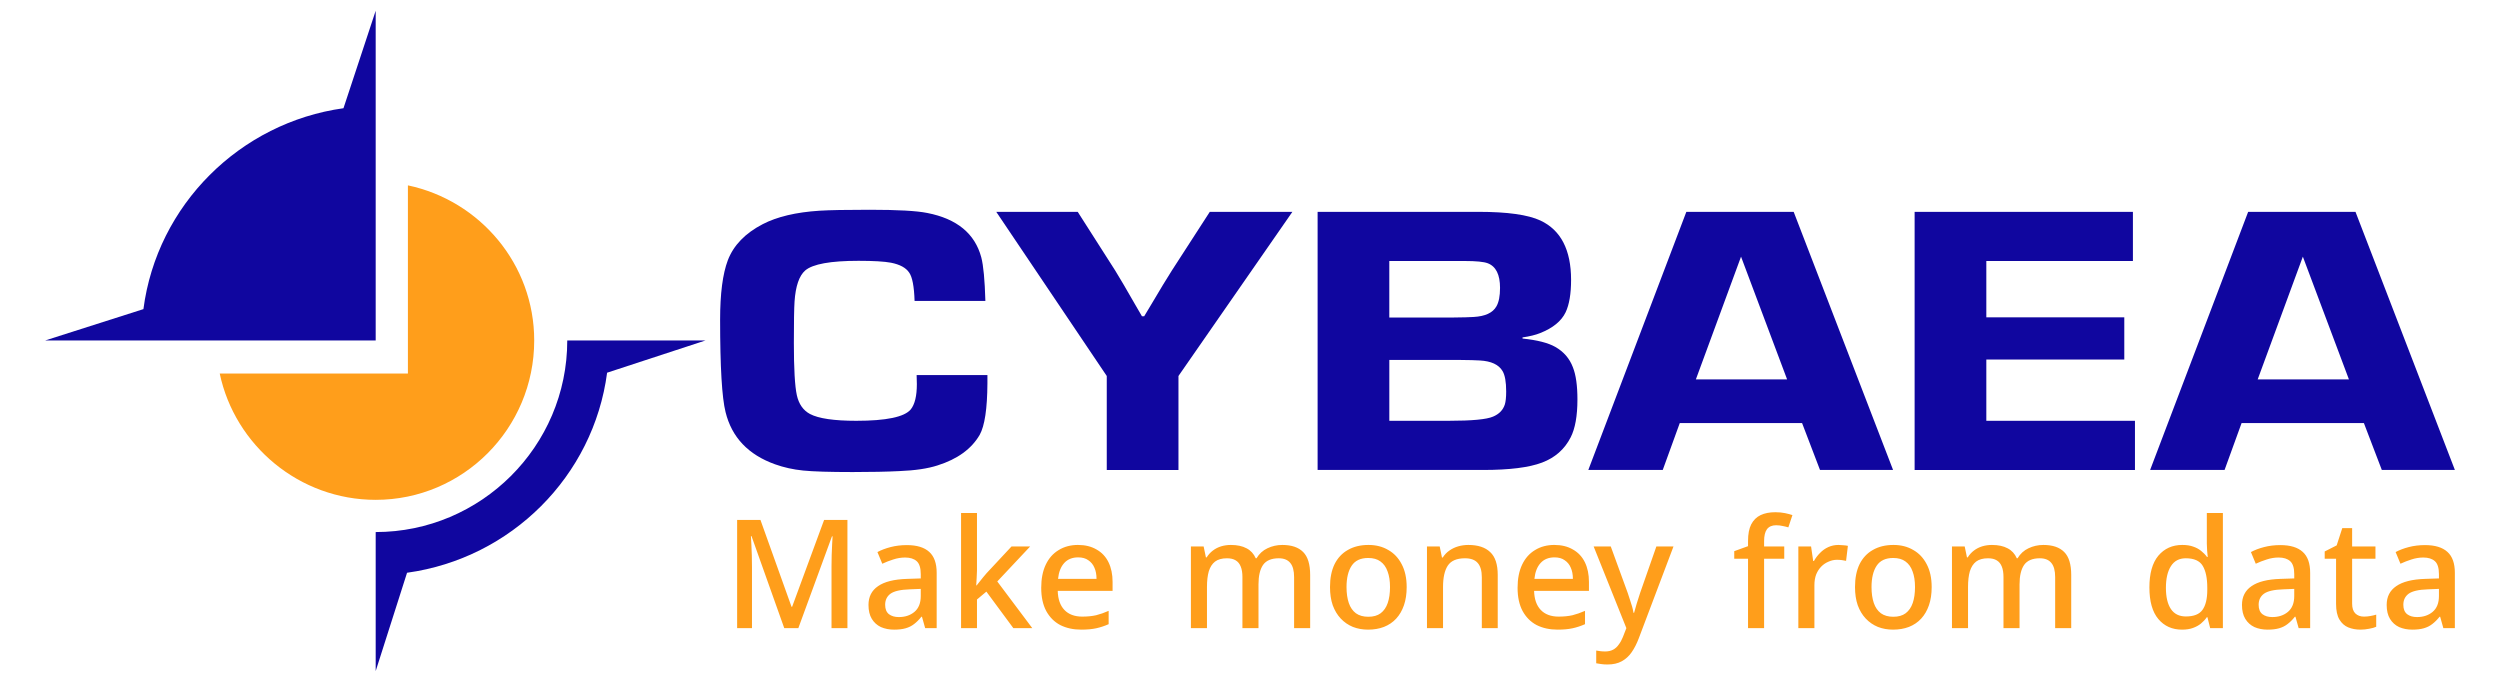
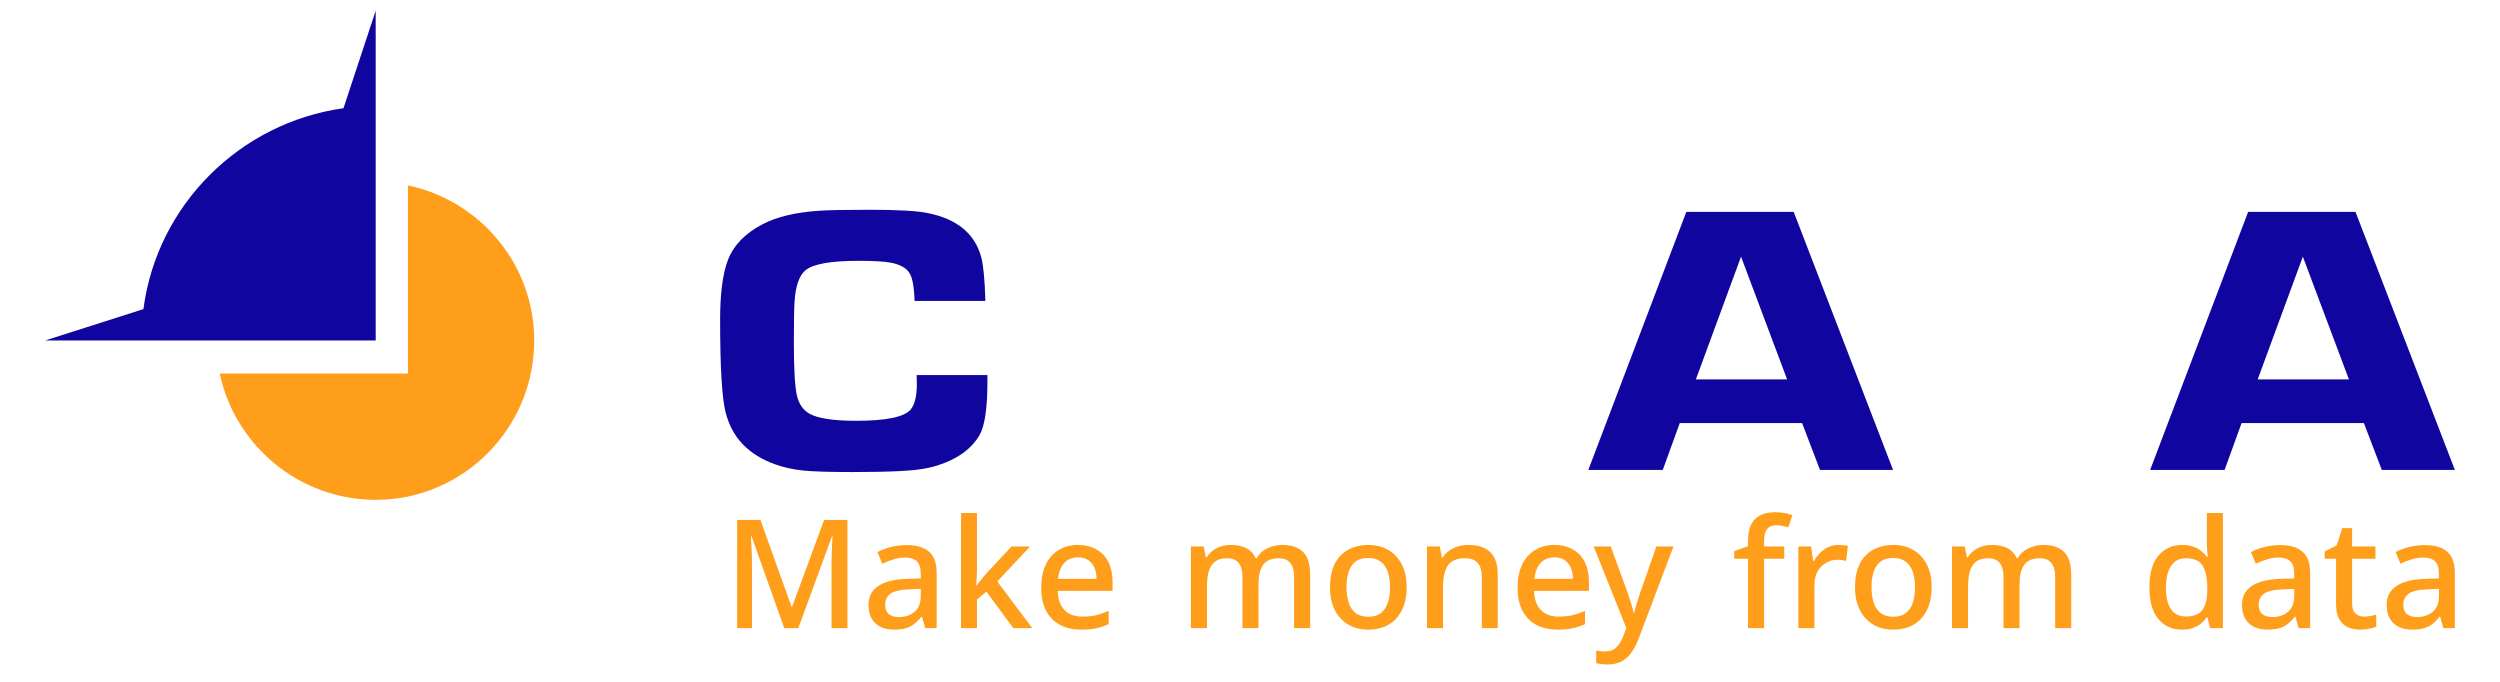
<svg xmlns="http://www.w3.org/2000/svg" width="330" height="90" version="1.1" viewBox="0 0 330 90" xml:space="preserve" id="svg4519">
  <defs id="defs4523" />
  <path d="m 49.591,44.944 h -43.638 l 12.979,-4.14 c 1.79,-13.763 12.756,-24.616 26.407,-26.518 l 4.252,-12.868 v 12.644 5.595 25.288 z" id="path4497" style="fill:#10069f" />
-   <path d="m 49.591,88.582 v -18.35 c 13.875,0 25.288,-11.301 25.288,-25.288 h 18.238 l -12.979,4.253 c -1.791,13.65 -12.645,24.503 -26.407,26.406 l -4.14,12.979 z" id="path4499" style="fill:#10069f" />
  <path d="m 53.844,24.467 c 9.51,2.014 16.671,10.406 16.671,20.476 0,11.638 -9.399,21.036 -20.924,21.036 -10.07,0 -18.574,-7.161 -20.588,-16.672 h 24.841 z" id="path4501" style="fill:#ff9e1b" />
  <g id="g4515" style="fill:#10069f" transform="translate(4.975,-10.379)">
    <path d="m 116.02,59.884 h 9.345 c -4e-5,0.549 -4e-5,0.915 0,1.098 -0.02,3.345 -0.359,5.608 -1.018,6.79 -1.078,1.864 -2.936,3.212 -5.571,4.044 -1.278,0.416 -2.965,0.666 -5.062,0.749 -1.657,0.083 -3.704,0.125 -6.141,0.125 -3.035,0 -5.212,-0.067 -6.53,-0.2 -1.318,-0.133 -2.556,-0.408 -3.714,-0.824 -3.534,-1.265 -5.711,-3.561 -6.53,-6.889 -0.479,-1.897 -0.719,-5.966 -0.719,-12.206 -2e-6,-3.428 0.339,-6.041 1.018,-7.838 0.759,-1.98 2.296,-3.569 4.613,-4.768 1.897,-0.982 4.393,-1.573 7.488,-1.772 1.338,-0.083 3.545,-0.125 6.62,-0.125 3.674,3.4e-5 6.21,0.141 7.608,0.424 3.914,0.766 6.29,2.721 7.129,5.866 0.28,1.065 0.459,2.979 0.539,5.741 h -9.345 c -0.06,-1.914 -0.3,-3.162 -0.719,-3.744 -0.419,-0.632 -1.218,-1.065 -2.396,-1.298 -0.879,-0.166 -2.306,-0.25 -4.283,-0.25 -3.694,2.8e-5 -6.041,0.424 -7.039,1.273 -0.799,0.699 -1.268,2.063 -1.408,4.094 -0.06,0.899 -0.09,2.721 -0.09,5.466 -1.2e-5,3.395 0.13,5.691 0.389,6.889 0.26,1.181 0.839,2.014 1.737,2.496 1.138,0.599 3.175,0.899 6.111,0.899 3.954,6e-6 6.35,-0.499 7.189,-1.498 0.539,-0.666 0.809,-1.781 0.809,-3.345 -3e-5,-0.333 -0.01,-0.732 -0.03,-1.198" id="path4503" />
-     <path d="m 165.62,38.343 -15.037,21.666 v 12.406 h -9.465 V 60.009 l -14.587,-21.666 h 10.753 l 4.942,7.738 c 0.539,0.865 1.428,2.38 2.666,4.543 l 0.869,1.498 h 0.3 l 0.899,-1.498 c 1.178,-1.997 2.097,-3.511 2.756,-4.543 l 5.002,-7.738 h 10.903" id="path4505" />
-     <path d="M 168.95,72.415 V 38.343 h 21.267 c 3.794,3.5e-5 6.51,0.383 8.147,1.148 2.696,1.265 4.044,3.877 4.044,7.838 -4e-5,1.831 -0.24,3.253 -0.719,4.268 -0.559,1.165 -1.677,2.08 -3.355,2.746 -0.619,0.25 -1.398,0.441 -2.336,0.574 v 0.15 c 1.937,0.2 3.375,0.566 4.313,1.098 1.118,0.632 1.897,1.531 2.336,2.696 0.399,0.998 0.599,2.413 0.599,4.243 -4e-5,2.18 -0.3,3.852 -0.899,5.017 -0.799,1.564 -2.057,2.671 -3.774,3.32 -1.717,0.649 -4.303,0.973 -7.758,0.973 h -21.866 m 9.465,-20.119 h 8.207 c 1.518,-0.017 2.486,-0.042 2.905,-0.075 1.538,-0.083 2.546,-0.549 3.025,-1.398 0.319,-0.549 0.479,-1.365 0.479,-2.446 -3e-5,-1.747 -0.539,-2.829 -1.617,-3.245 -0.519,-0.2 -1.538,-0.3 -3.055,-0.3 h -9.945 v 7.463 m 0,13.629 h 7.878 c 3.035,6e-6 4.972,-0.183 5.811,-0.549 0.799,-0.333 1.318,-0.865 1.558,-1.597 0.12,-0.383 0.18,-0.957 0.18,-1.722 -4e-5,-1.265 -0.16,-2.163 -0.479,-2.696 -0.499,-0.849 -1.498,-1.315 -2.995,-1.398 -0.399,-0.033 -1.408,-0.058 -3.025,-0.075 h -8.926 v 8.037" id="path4507" />
    <path d="m 232.9,66.224 h -16.145 l -2.247,6.19 h -9.825 l 12.94,-34.072 h 14.168 l 13.12,34.072 h -9.645 l -2.366,-6.19 m -1.977,-5.766 -6.081,-16.2 -5.961,16.2 h 12.041" id="path4509" />
-     <path d="m 257.22,44.832 v 7.439 h 18.212 v 5.566 H 257.22 v 8.088 h 19.62 v 6.49 h -29.085 v -34.072 h 28.815 v 6.49 h -19.35" id="path4511" />
    <path d="m 307.06,66.224 h -16.145 l -2.247,6.19 h -9.825 l 12.94,-34.072 h 14.168 l 13.12,34.072 h -9.645 l -2.366,-6.19 m -1.977,-5.766 -6.081,-16.2 -5.961,16.2 h 12.041" id="path4513" />
  </g>
  <path style="font-weight:500;font-size:20px;line-height:125%;font-family:'Noto Sans';-inkscape-font-specification:'Noto Sans, Medium';font-variant-ligatures:discretionary-ligatures;letter-spacing:0px;word-spacing:2.5px;fill:#ff9e1b;stroke-width:1px" d="m 103.521,82.913 -4.32,-12.14 h -0.08 q 0.02,0.4 0.06,1.08 0.04,0.68 0.06,1.46 0.02,0.78 0.02,1.54 v 8.06 h -1.96 v -14.28 h 3.08 l 4.1,11.46 h 0.08 l 4.22,-11.46 h 3.08 v 14.28 h -2.1 v -8.18 q 0,-0.7 0.02,-1.44 0.04,-0.76 0.06,-1.42 0.04,-0.66 0.06,-1.08 h -0.08 l -4.44,12.12 z m 16.18,-10.96 q 1.98,0 2.96,0.9 0.98,0.88 0.98,2.76 v 7.3 h -1.52 l -0.42,-1.5 h -0.08 q -0.46,0.58 -0.96,0.96 -0.48,0.38 -1.12,0.56 -0.62,0.18 -1.52,0.18 -0.96,0 -1.74,-0.34 -0.76,-0.36 -1.2,-1.08 -0.44,-0.72 -0.44,-1.84 0,-1.62 1.26,-2.48 1.26,-0.88 3.82,-0.96 l 1.82,-0.06 v -0.56 q 0,-1.24 -0.54,-1.72 -0.54,-0.48 -1.52,-0.48 -0.8,0 -1.58,0.26 -0.76,0.24 -1.44,0.56 l -0.64,-1.54 q 0.74,-0.4 1.74,-0.66 1,-0.26 2.14,-0.26 z m 0.38,5.84 q -1.82,0.06 -2.54,0.58 -0.7,0.52 -0.7,1.46 0,0.84 0.5,1.24 0.5,0.38 1.3,0.38 1.24,0 2.06,-0.68 0.84,-0.7 0.84,-2.1 v -0.94 z m 8.88,-2.48 q 0,0.42 -0.04,0.96 -0.02,0.54 -0.06,1 h 0.06 q 0.16,-0.2 0.38,-0.48 0.24,-0.3 0.48,-0.6 0.24,-0.3 0.44,-0.52 l 3.3,-3.54 h 2.46 l -4.34,4.62 4.62,6.16 h -2.5 l -3.56,-4.82 -1.24,1.04 v 3.78 h -2.1 v -15.2 h 2.1 z m 13.34,-3.38 q 1.42,0 2.44,0.6 1.04,0.58 1.58,1.68 0.54,1.1 0.54,2.6 v 1.18 h -7.24 q 0.04,1.64 0.88,2.52 0.84,0.88 2.36,0.88 1.02,0 1.82,-0.18 0.8,-0.2 1.66,-0.58 v 1.76 q -0.82,0.36 -1.64,0.54 -0.82,0.18 -1.98,0.18 -1.56,0 -2.76,-0.6 -1.18,-0.62 -1.86,-1.86 -0.66,-1.24 -0.66,-3.06 0,-1.8 0.6,-3.06 0.6,-1.26 1.7,-1.92 1.1,-0.68 2.56,-0.68 z m 0.02,1.64 q -1.16,0 -1.84,0.74 -0.68,0.74 -0.82,2.1 h 5.08 q 0,-0.86 -0.28,-1.48 -0.26,-0.62 -0.8,-0.98 -0.52,-0.38 -1.34,-0.38 z m 26.94,-1.64 q 1.84,0 2.76,0.94 0.92,0.92 0.92,3.02 v 7.02 h -2.12 v -6.74 q 0,-1.26 -0.5,-1.86 -0.5,-0.62 -1.52,-0.62 -1.46,0 -2.08,0.88 -0.6,0.88 -0.6,2.56 v 5.78 h -2.12 v -6.74 q 0,-0.84 -0.22,-1.38 -0.22,-0.56 -0.66,-0.82 -0.44,-0.28 -1.16,-0.28 -1,0 -1.58,0.44 -0.56,0.44 -0.82,1.28 -0.24,0.84 -0.24,2.06 v 5.44 h -2.12 v -10.78 h 1.68 l 0.3,1.44 h 0.1 q 0.34,-0.54 0.82,-0.9 0.5,-0.38 1.1,-0.56 0.6,-0.18 1.28,-0.18 1.24,0 2.06,0.44 0.82,0.42 1.22,1.32 h 0.1 q 0.54,-0.9 1.44,-1.32 0.92,-0.44 1.96,-0.44 z m 16.42,5.56 q 0,1.36 -0.36,2.4 -0.36,1.04 -1.02,1.76 -0.66,0.72 -1.62,1.1 -0.94,0.36 -2.1,0.36 -1.08,0 -2,-0.36 -0.92,-0.38 -1.6,-1.1 -0.68,-0.72 -1.06,-1.76 -0.36,-1.04 -0.36,-2.4 0,-1.78 0.6,-3.02 0.62,-1.24 1.76,-1.88 1.14,-0.66 2.72,-0.66 1.48,0 2.6,0.66 1.14,0.64 1.78,1.88 0.66,1.24 0.66,3.02 z m -7.94,0 q 0,1.22 0.3,2.1 0.3,0.88 0.94,1.36 0.64,0.46 1.64,0.46 1,0 1.62,-0.46 0.64,-0.48 0.94,-1.36 0.3,-0.88 0.3,-2.1 0,-1.22 -0.32,-2.06 -0.3,-0.86 -0.94,-1.32 -0.62,-0.46 -1.62,-0.46 -1.5,0 -2.18,1.02 -0.68,1.02 -0.68,2.82 z m 16.08,-5.56 q 1.9,0 2.88,0.94 1,0.92 1,3.02 v 7.02 h -2.1 v -6.72 q 0,-1.26 -0.54,-1.88 -0.54,-0.62 -1.68,-0.62 -1.64,0 -2.28,0.98 -0.62,0.96 -0.62,2.8 v 5.44 h -2.12 v -10.78 h 1.68 l 0.3,1.46 h 0.1 q 0.36,-0.56 0.88,-0.92 0.54,-0.38 1.18,-0.56 0.64,-0.18 1.32,-0.18 z m 11.36,0 q 1.42,0 2.44,0.6 1.04,0.58 1.58,1.68 0.54,1.1 0.54,2.6 v 1.18 h -7.24 q 0.04,1.64 0.88,2.52 0.84,0.88 2.36,0.88 1.02,0 1.82,-0.18 0.8,-0.2 1.66,-0.58 v 1.76 q -0.82,0.36 -1.64,0.54 -0.82,0.18 -1.98,0.18 -1.56,0 -2.76,-0.6 -1.18,-0.62 -1.86,-1.86 -0.66,-1.24 -0.66,-3.06 0,-1.8 0.6,-3.06 0.6,-1.26 1.7,-1.92 1.1,-0.68 2.56,-0.68 z m 0.02,1.64 q -1.16,0 -1.84,0.74 -0.68,0.74 -0.82,2.1 h 5.08 q 0,-0.86 -0.28,-1.48 -0.26,-0.62 -0.8,-0.98 -0.52,-0.38 -1.34,-0.38 z m 5.16,-1.44 h 2.26 l 2.24,6.14 q 0.16,0.48 0.3,0.92 0.16,0.44 0.28,0.88 0.12,0.42 0.18,0.82 h 0.08 q 0.12,-0.48 0.34,-1.2 0.22,-0.72 0.46,-1.44 l 2.14,-6.12 h 2.26 l -4.58,12.12 q -0.4,1.06 -0.94,1.84 -0.54,0.78 -1.32,1.2 -0.76,0.42 -1.88,0.42 -0.48,0 -0.86,-0.06 -0.36,-0.04 -0.62,-0.1 v -1.68 q 0.22,0.04 0.52,0.08 0.32,0.04 0.66,0.04 0.62,0 1.06,-0.24 0.44,-0.24 0.74,-0.68 0.32,-0.42 0.54,-0.98 l 0.46,-1.18 z m 25.16,1.62 h -2.66 v 9.16 h -2.12 v -9.16 h -1.82 v -1 l 1.82,-0.66 v -0.68 q 0,-1.38 0.42,-2.2 0.44,-0.84 1.24,-1.22 0.8,-0.38 1.94,-0.38 0.7,0 1.28,0.12 0.58,0.12 0.98,0.26 l -0.54,1.62 q -0.32,-0.1 -0.74,-0.18 -0.42,-0.1 -0.88,-0.1 -0.8,0 -1.2,0.52 -0.38,0.52 -0.38,1.58 v 0.7 h 2.66 z m 7.16,-1.82 q 0.3,0 0.64,0.04 0.36,0.02 0.6,0.08 l -0.24,1.98 q -0.26,-0.06 -0.56,-0.1 -0.3,-0.04 -0.64,-0.04 -0.56,0 -1.1,0.24 -0.54,0.22 -0.96,0.64 -0.42,0.42 -0.68,1.04 -0.24,0.62 -0.24,1.44 v 5.66 h -2.12 v -10.78 h 1.68 l 0.28,1.92 h 0.1 q 0.32,-0.58 0.8,-1.06 0.48,-0.5 1.1,-0.78 0.62,-0.28 1.34,-0.28 z m 12.3,5.56 q 0,1.36 -0.36,2.4 -0.36,1.04 -1.02,1.76 -0.66,0.72 -1.62,1.1 -0.94,0.36 -2.1,0.36 -1.08,0 -2,-0.36 -0.92,-0.38 -1.6,-1.1 -0.68,-0.72 -1.06,-1.76 -0.36,-1.04 -0.36,-2.4 0,-1.78 0.6,-3.02 0.62,-1.24 1.76,-1.88 1.14,-0.66 2.72,-0.66 1.48,0 2.6,0.66 1.14,0.64 1.78,1.88 0.66,1.24 0.66,3.02 z m -7.94,0 q 0,1.22 0.3,2.1 0.3,0.88 0.94,1.36 0.64,0.46 1.64,0.46 1,0 1.62,-0.46 0.64,-0.48 0.94,-1.36 0.3,-0.88 0.3,-2.1 0,-1.22 -0.32,-2.06 -0.3,-0.86 -0.94,-1.32 -0.62,-0.46 -1.62,-0.46 -1.5,0 -2.18,1.02 -0.68,1.02 -0.68,2.82 z m 22.68,-5.56 q 1.84,0 2.76,0.94 0.92,0.92 0.92,3.02 v 7.02 h -2.12 v -6.74 q 0,-1.26 -0.5,-1.86 -0.5,-0.62 -1.52,-0.62 -1.46,0 -2.08,0.88 -0.6,0.88 -0.6,2.56 v 5.78 h -2.12 v -6.74 q 0,-0.84 -0.22,-1.38 -0.22,-0.56 -0.66,-0.82 -0.44,-0.28 -1.16,-0.28 -1,0 -1.58,0.44 -0.56,0.44 -0.82,1.28 -0.24,0.84 -0.24,2.06 v 5.44 h -2.12 v -10.78 h 1.68 l 0.3,1.44 h 0.1 q 0.34,-0.54 0.82,-0.9 0.5,-0.38 1.1,-0.56 0.6,-0.18 1.28,-0.18 1.24,0 2.06,0.44 0.82,0.42 1.22,1.32 h 0.1 q 0.54,-0.9 1.44,-1.32 0.92,-0.44 1.96,-0.44 z m 18.3,11.18 q -1.94,0 -3.12,-1.4 -1.18,-1.4 -1.18,-4.18 0,-2.76 1.18,-4.18 1.2,-1.42 3.16,-1.42 0.84,0 1.44,0.22 0.6,0.2 1.04,0.56 0.46,0.36 0.78,0.8 h 0.1 q -0.02,-0.28 -0.08,-0.82 -0.04,-0.56 -0.04,-0.94 v -4.04 h 2.12 v 15.2 h -1.68 l -0.36,-1.44 h -0.08 q -0.32,0.46 -0.78,0.84 -0.44,0.36 -1.06,0.58 -0.6,0.22 -1.44,0.22 z m 0.52,-1.74 q 1.56,0 2.18,-0.86 0.64,-0.88 0.64,-2.64 v -0.3 q 0,-1.88 -0.6,-2.88 -0.6,-1 -2.24,-1 -1.3,0 -1.96,1.04 -0.66,1.04 -0.66,2.86 0,1.82 0.66,2.8 0.66,0.98 1.98,0.98 z m 12.46,-9.42 q 1.98,0 2.96,0.9 0.98,0.88 0.98,2.76 v 7.3 h -1.52 l -0.42,-1.5 h -0.08 q -0.46,0.58 -0.96,0.96 -0.48,0.38 -1.12,0.56 -0.62,0.18 -1.52,0.18 -0.96,0 -1.74,-0.34 -0.76,-0.36 -1.2,-1.08 -0.44,-0.72 -0.44,-1.84 0,-1.62 1.26,-2.48 1.26,-0.88 3.82,-0.96 l 1.82,-0.06 v -0.56 q 0,-1.24 -0.54,-1.72 -0.54,-0.48 -1.52,-0.48 -0.8,0 -1.58,0.26 -0.76,0.24 -1.44,0.56 l -0.64,-1.54 q 0.74,-0.4 1.74,-0.66 1,-0.26 2.14,-0.26 z m 0.38,5.84 q -1.82,0.06 -2.54,0.58 -0.7,0.52 -0.7,1.46 0,0.84 0.5,1.24 0.5,0.38 1.3,0.38 1.24,0 2.06,-0.68 0.84,-0.7 0.84,-2.1 v -0.94 z m 10.66,3.6 q 0.42,0 0.86,-0.08 0.44,-0.08 0.76,-0.18 v 1.6 q -0.34,0.16 -0.92,0.26 -0.58,0.12 -1.16,0.12 -0.88,0 -1.62,-0.3 -0.72,-0.3 -1.16,-1.04 -0.44,-0.74 -0.44,-2.06 v -5.96 h -1.5 v -0.96 l 1.58,-0.8 0.74,-2.28 h 1.3 v 2.42 h 3.08 v 1.62 h -3.08 v 5.92 q 0,0.88 0.42,1.3 0.44,0.42 1.14,0.42 z m 8.06,-9.44 q 1.98,0 2.96,0.9 0.98,0.88 0.98,2.76 v 7.3 h -1.52 l -0.42,-1.5 h -0.08 q -0.46,0.58 -0.96,0.96 -0.48,0.38 -1.12,0.56 -0.62,0.18 -1.52,0.18 -0.96,0 -1.74,-0.34 -0.76,-0.36 -1.2,-1.08 -0.44,-0.72 -0.44,-1.84 0,-1.62 1.26,-2.48 1.26,-0.88 3.82,-0.96 l 1.82,-0.06 v -0.56 q 0,-1.24 -0.54,-1.72 -0.54,-0.48 -1.52,-0.48 -0.8,0 -1.58,0.26 -0.76,0.24 -1.44,0.56 l -0.64,-1.54 q 0.74,-0.4 1.74,-0.66 1,-0.26 2.14,-0.26 z m 0.38,5.84 q -1.82,0.06 -2.54,0.58 -0.7,0.52 -0.7,1.46 0,0.84 0.5,1.24 0.5,0.38 1.3,0.38 1.24,0 2.06,-0.68 0.84,-0.7 0.84,-2.1 v -0.94 z" id="text5072" aria-label="Make money from data" />
</svg>